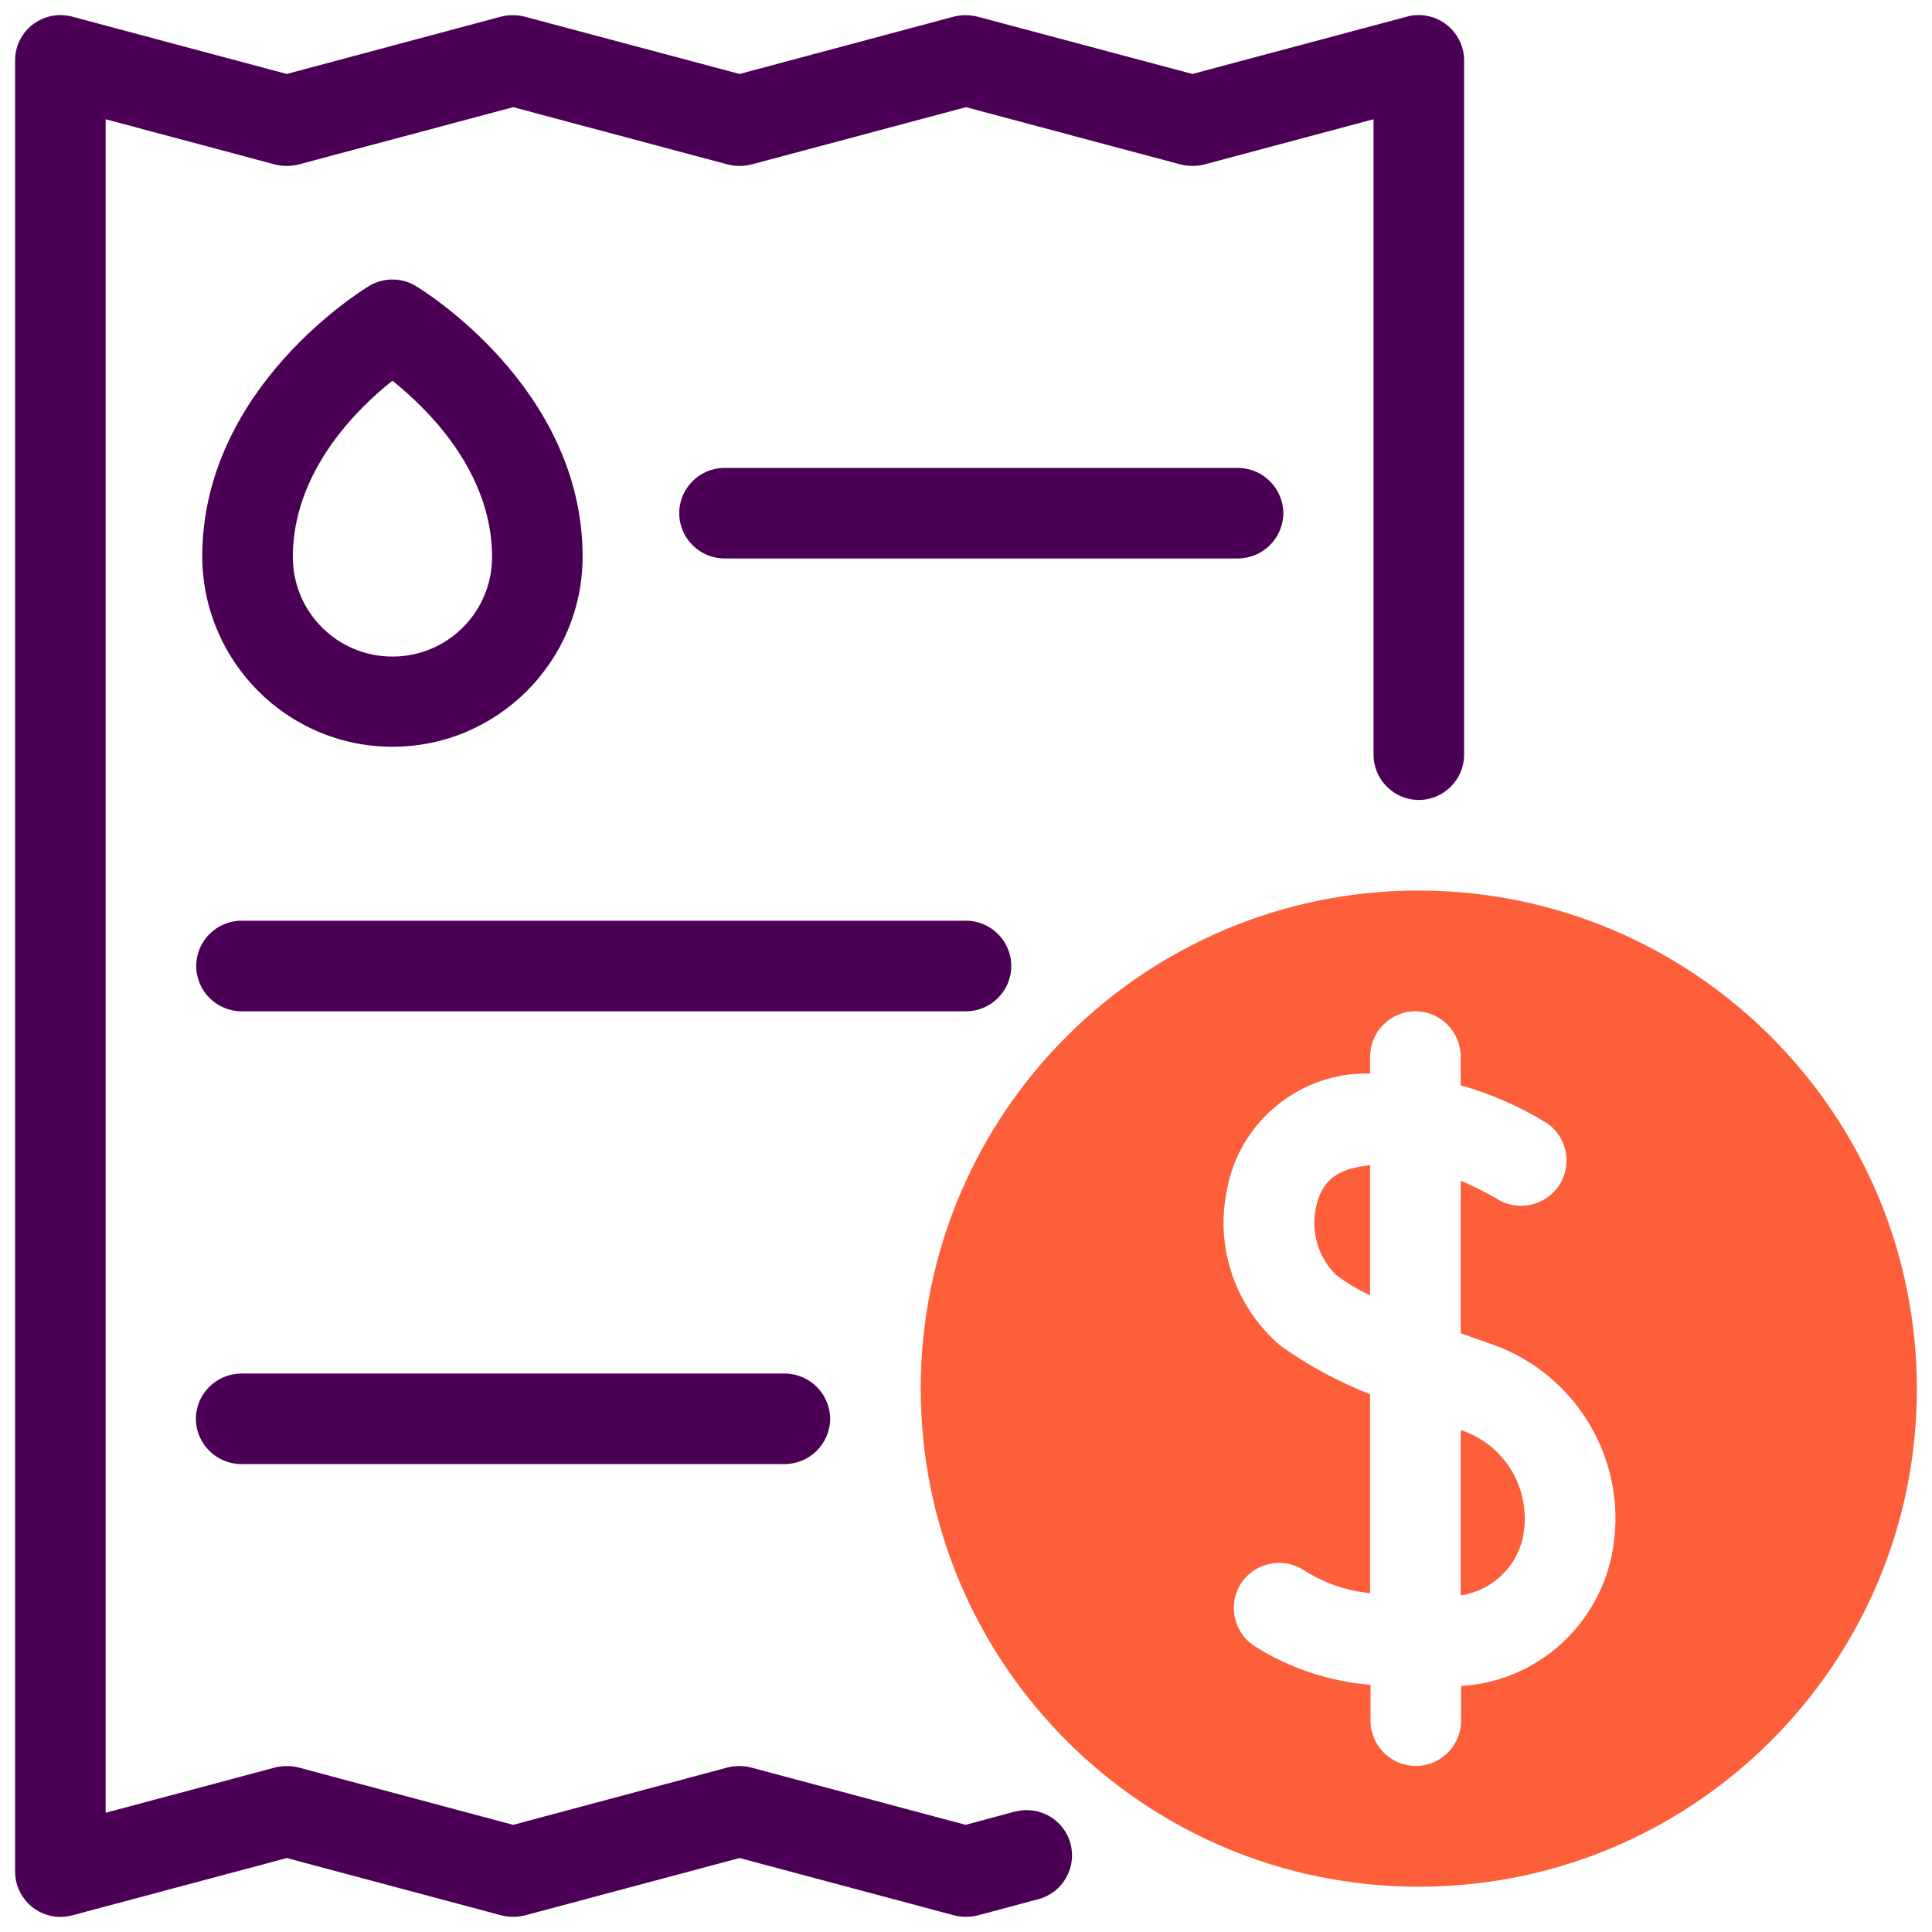
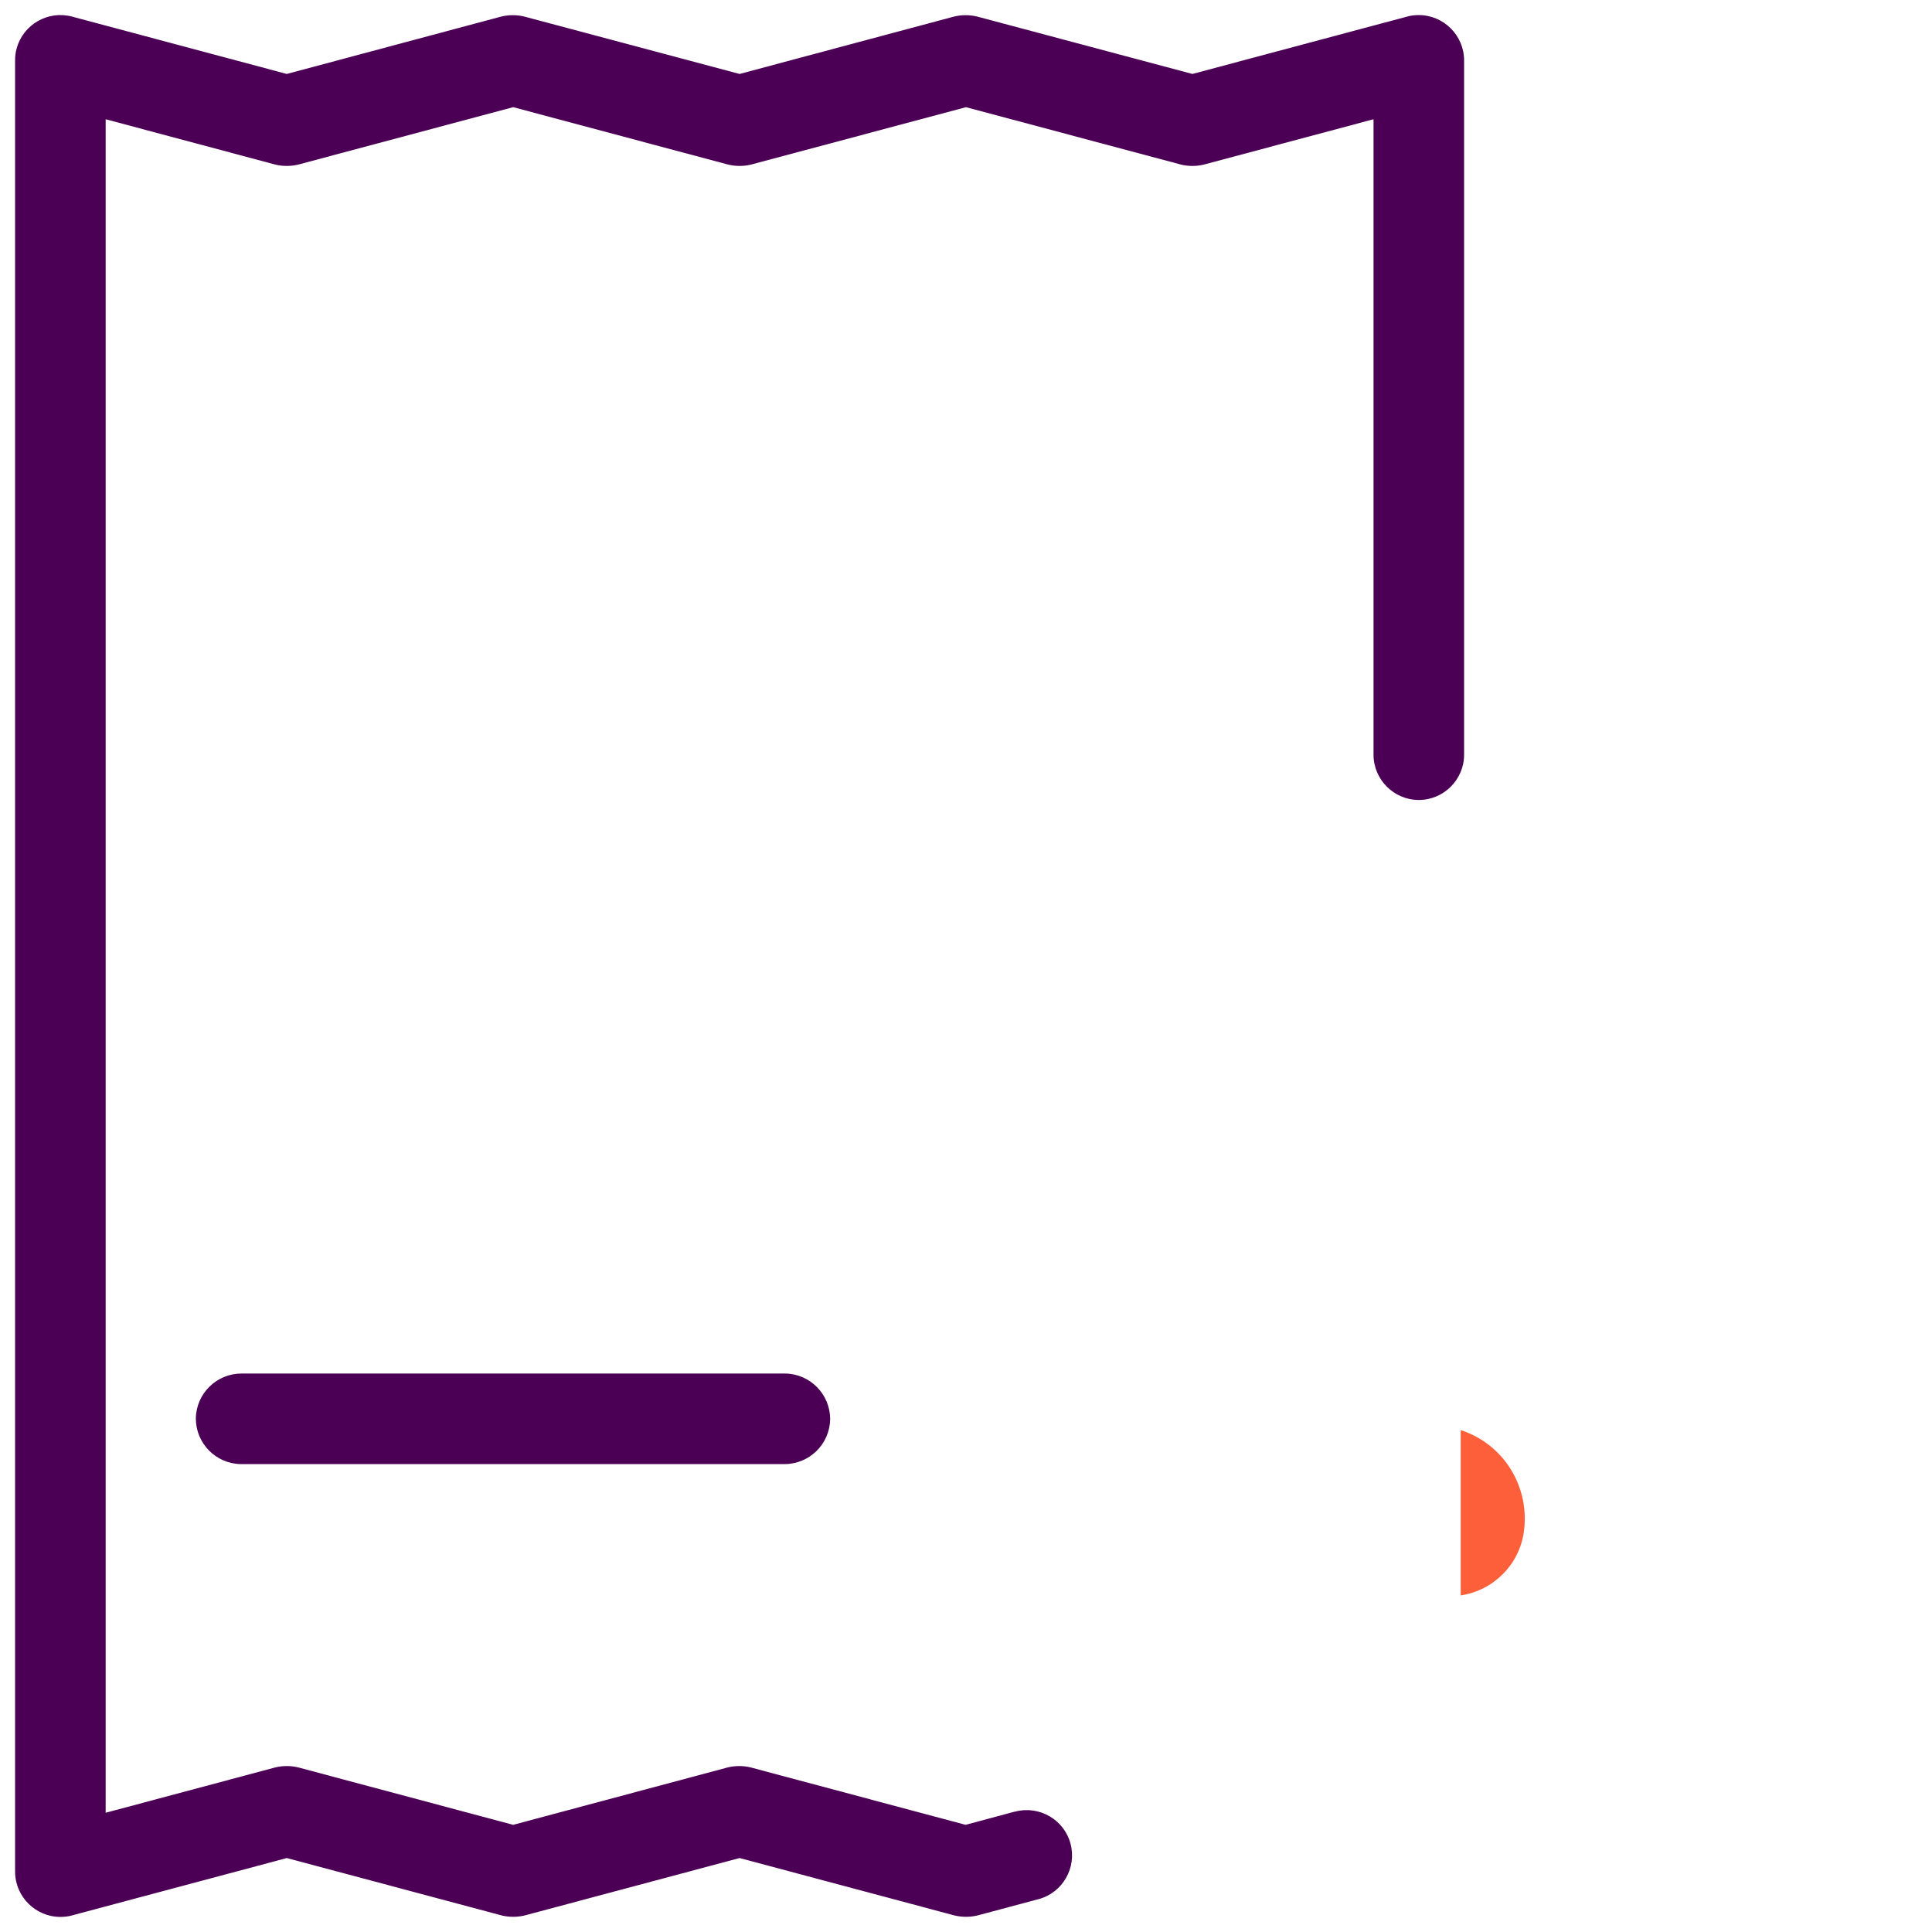
<svg xmlns="http://www.w3.org/2000/svg" version="1.1" id="artwork" x="0px" y="0px" viewBox="0 0 512 512" style="enable-background:new 0 0 512 512;" xml:space="preserve">
  <style type="text/css">
	.st0{fill:#4C0055;}
	.st1{fill:#FC5F3A;}
</style>
  <path class="st0" d="M372.9,4.4L316,19.6L259,4.4c-2-0.5-4.2-0.5-6.2,0L196,19.6L139,4.4c-2-0.5-4.2-0.5-6.2,0L76,19.6L19.1,4.4  c-6.4-1.7-13,2.1-14.7,8.5C4.1,13.9,4,15,4,16v480c0,6.6,5.4,12,12,12c1,0,2.1-0.1,3.1-0.4L76,492.4l56.9,15.2c2,0.5,4.2,0.5,6.2,0  l56.9-15.2l56.9,15.2c2,0.5,4.2,0.5,6.2,0l16.1-4.3c6.4-1.7,10.2-8.3,8.5-14.7c-1.7-6.4-8.3-10.2-14.7-8.5c0,0,0,0-0.1,0l-13,3.5  l-56.9-15.2c-2-0.5-4.2-0.5-6.2,0L136,483.6l-56.9-15.2c-2-0.5-4.2-0.5-6.2,0l-44.9,12V31.6l44.9,12c2,0.5,4.2,0.5,6.2,0L136,28.4  l56.9,15.2c2,0.5,4.2,0.5,6.2,0l56.9-15.2l56.9,15.2c2,0.5,4.2,0.5,6.2,0l44.9-12V200c0,6.6,5.4,12,12,12s12-5.4,12-12V16  c0-6.6-5.4-12-12-12C374.9,4,373.9,4.1,372.9,4.4L372.9,4.4z" />
-   <path class="st0" d="M104,197.9c27.8,0,50.4-22.6,50.4-50.4v0c0-44.7-42.4-70.6-44.2-71.7c-3.8-2.3-8.6-2.3-12.4,0  c-1.8,1.1-44.2,27-44.2,71.7C53.7,175.3,76.2,197.9,104,197.9z M104,100.9c9.5,7.6,26.4,24.2,26.4,46.7c0,14.6-11.8,26.4-26.4,26.4  s-26.4-11.8-26.4-26.4C77.6,125.1,94.5,108.4,104,100.9z" />
-   <path class="st0" d="M328,124H192c-6.6,0-12,5.4-12,12s5.4,12,12,12h136c6.6,0,12-5.3,12.1-11.9c0-6.6-5.3-12-11.9-12.1  C328.1,124,328,124,328,124L328,124z" />
-   <path class="st0" d="M268,256c0-6.6-5.4-12-12-12H64c-6.6,0-12,5.4-12,12s5.4,12,12,12h192C262.6,268,268,262.6,268,256z" />
  <path class="st0" d="M64,364c-6.6,0-12,5.3-12.1,11.9c0,6.6,5.3,12,11.9,12.1c0,0,0.1,0,0.1,0h144c6.6,0,12-5.3,12.1-11.9  c0-6.6-5.3-12-11.9-12.1c0,0-0.1,0-0.1,0H64z" />
  <g>
-     <path class="st1" d="M348.7,320.2c-1.3,6.4,0.7,13.1,5.4,17.7c2.8,2.1,5.8,3.9,9,5.4v-34.5C355.3,309.6,350.3,312.1,348.7,320.2z" />
    <path class="st1" d="M387.1,379v43.8c8.6-1.3,15.4-8,16.7-16.6C405.6,394.2,398.6,382.7,387.1,379z" />
-     <path class="st1" d="M376,236c-72.9,0-132,59.1-132,132s59.1,132,132,132c72.9,0,132-59.1,132-132C507.9,295.1,448.9,236.1,376,236   L376,236z M427.5,410.1c-3.2,20.2-19.9,35.5-40.3,36.7v9.2c0,6.6-5.4,12-12,12s-12-5.4-12-12v-9.5c-10.9-0.9-21.5-4.4-30.8-10.3   c-5.5-3.6-7.1-11.1-3.5-16.6c3.6-5.5,11.1-7.1,16.6-3.5c5.3,3.4,11.3,5.5,17.6,6.1v-52.7c-8.4-3.3-16.4-7.6-23.8-12.9   c-11.8-10.1-17.3-25.8-14.2-41c3.2-18.3,19.4-31.6,38-31.1V280c0-6.6,5.4-12,12-12s12,5.4,12,12v7.6c8,2.3,15.6,5.6,22.6,9.9   c5.6,3.6,7.1,11,3.5,16.6c-3.6,5.5-11,7.1-16.5,3.6c-3.1-1.8-6.3-3.4-9.6-4.8v40.4c2.2,0.8,4.6,1.7,7,2.5   C417.1,363.2,431.3,386.3,427.5,410.1L427.5,410.1z" />
  </g>
</svg>